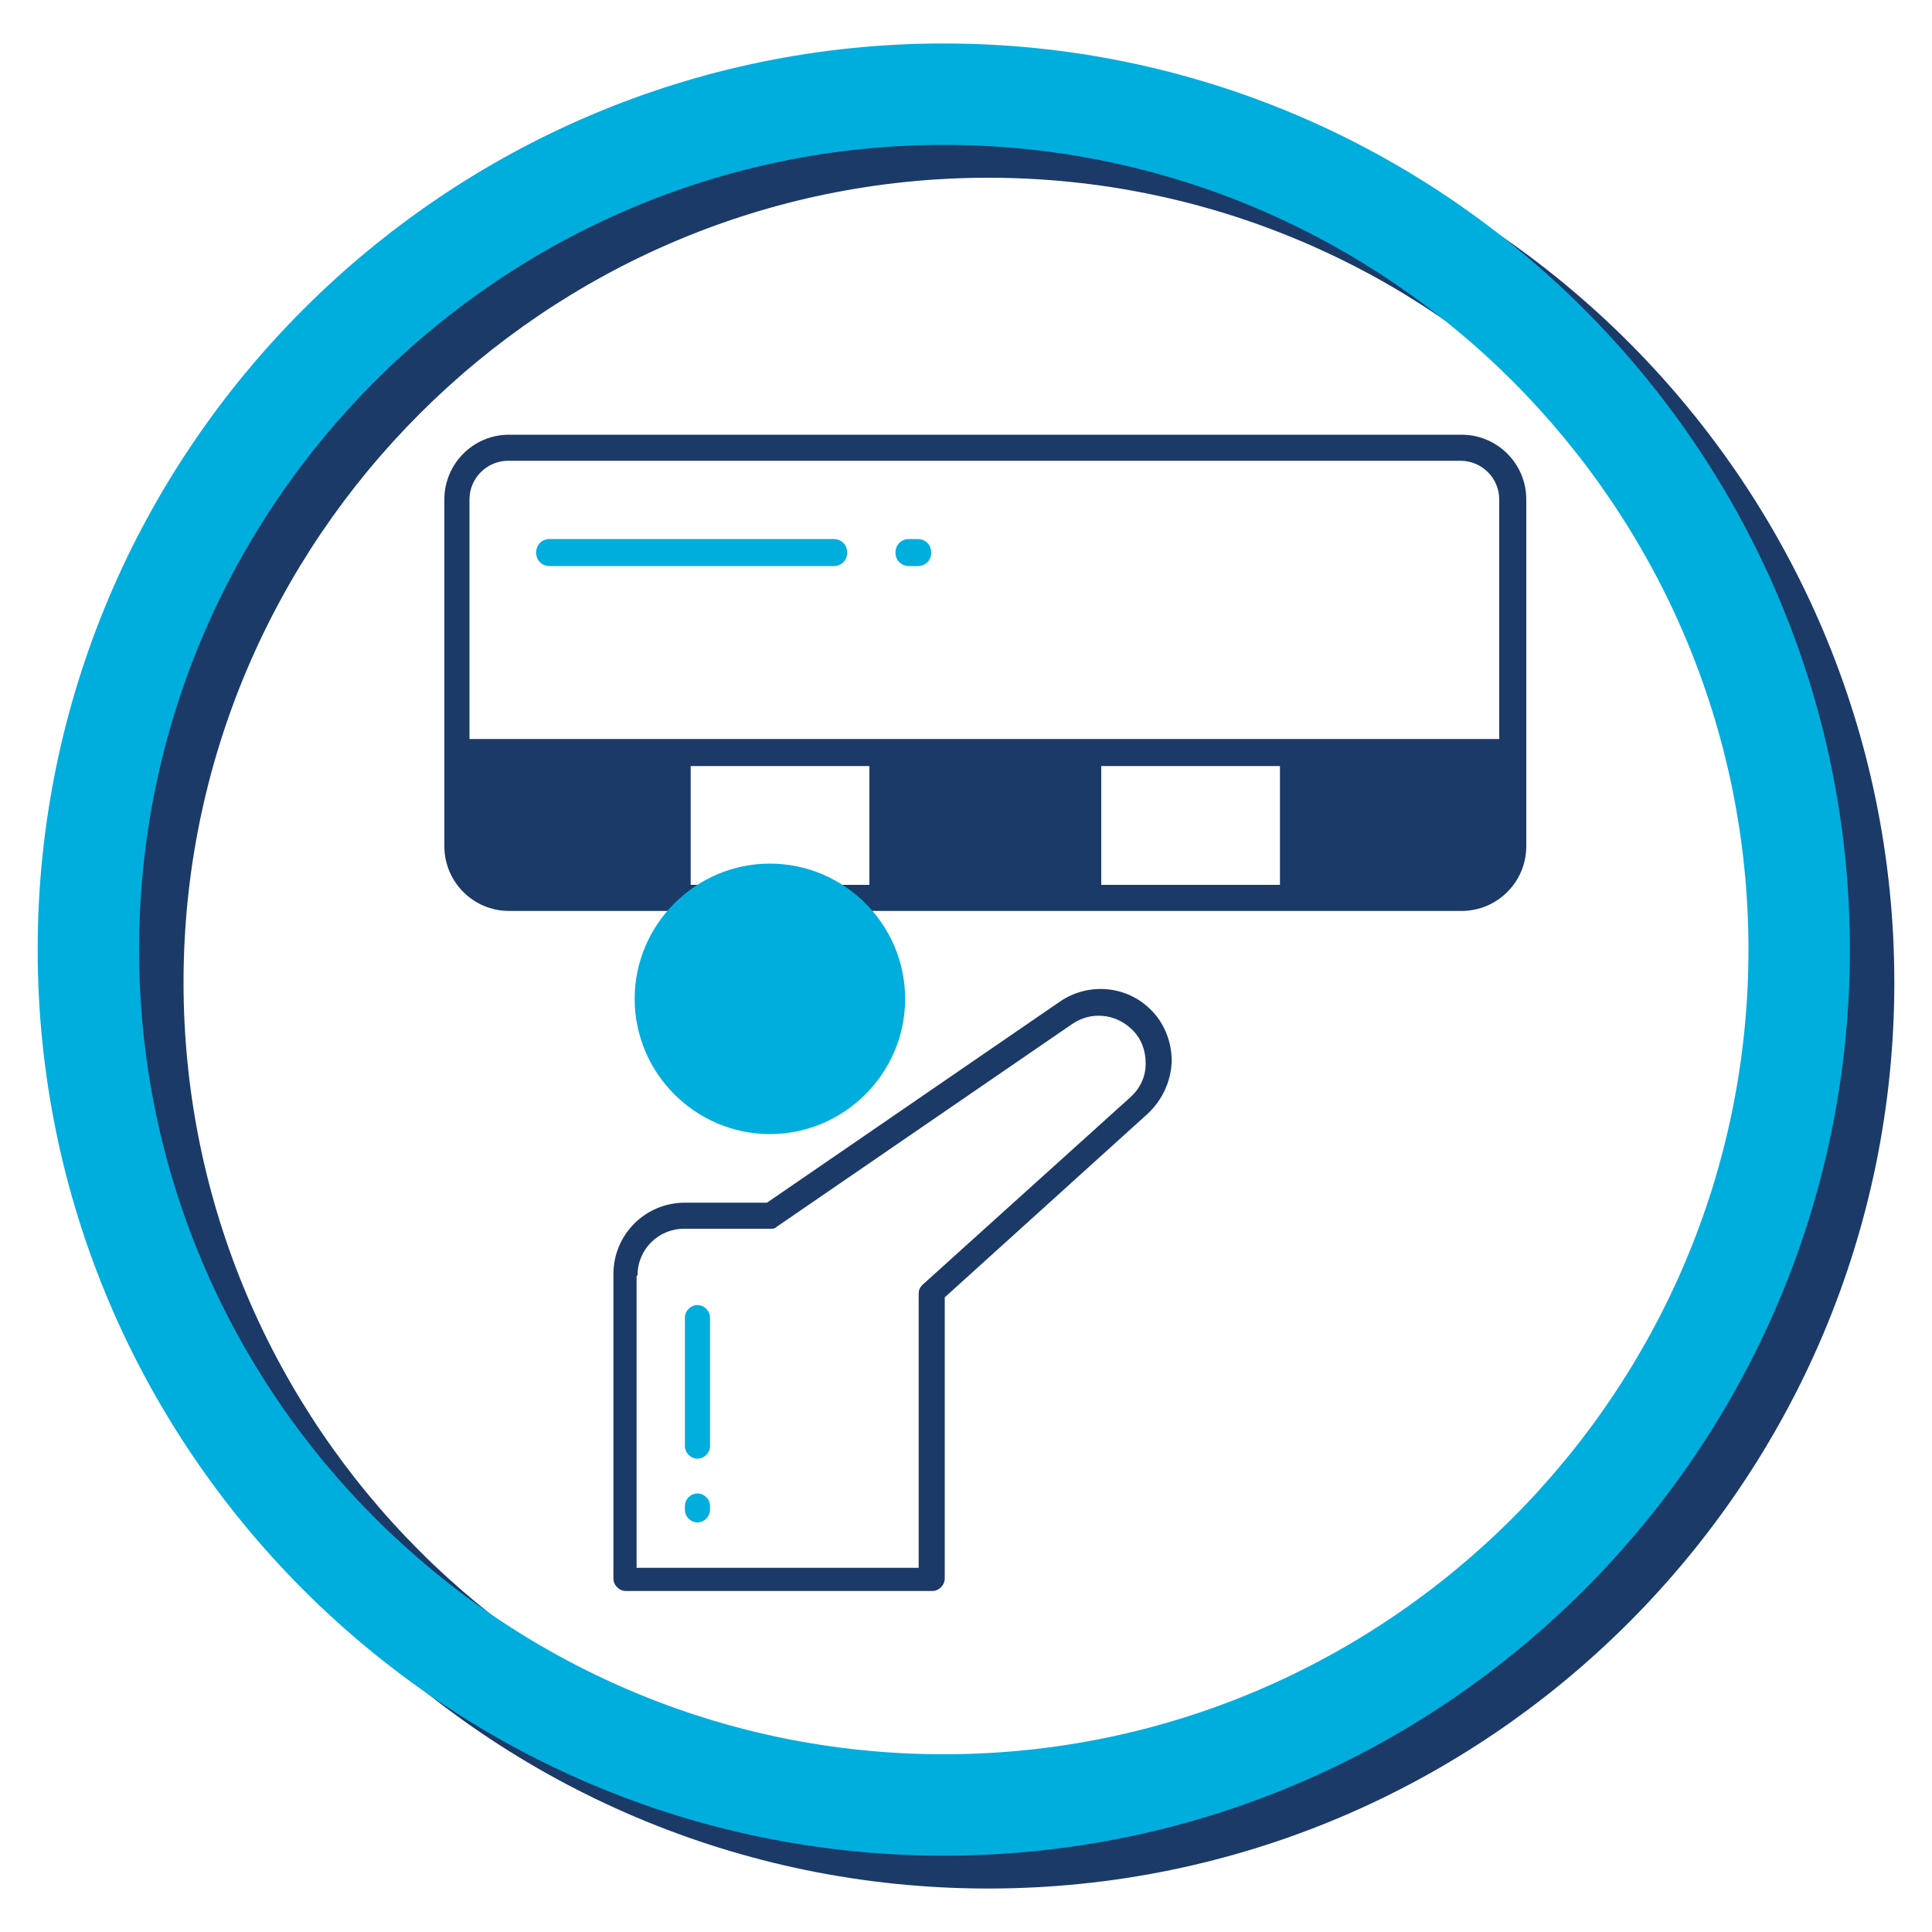
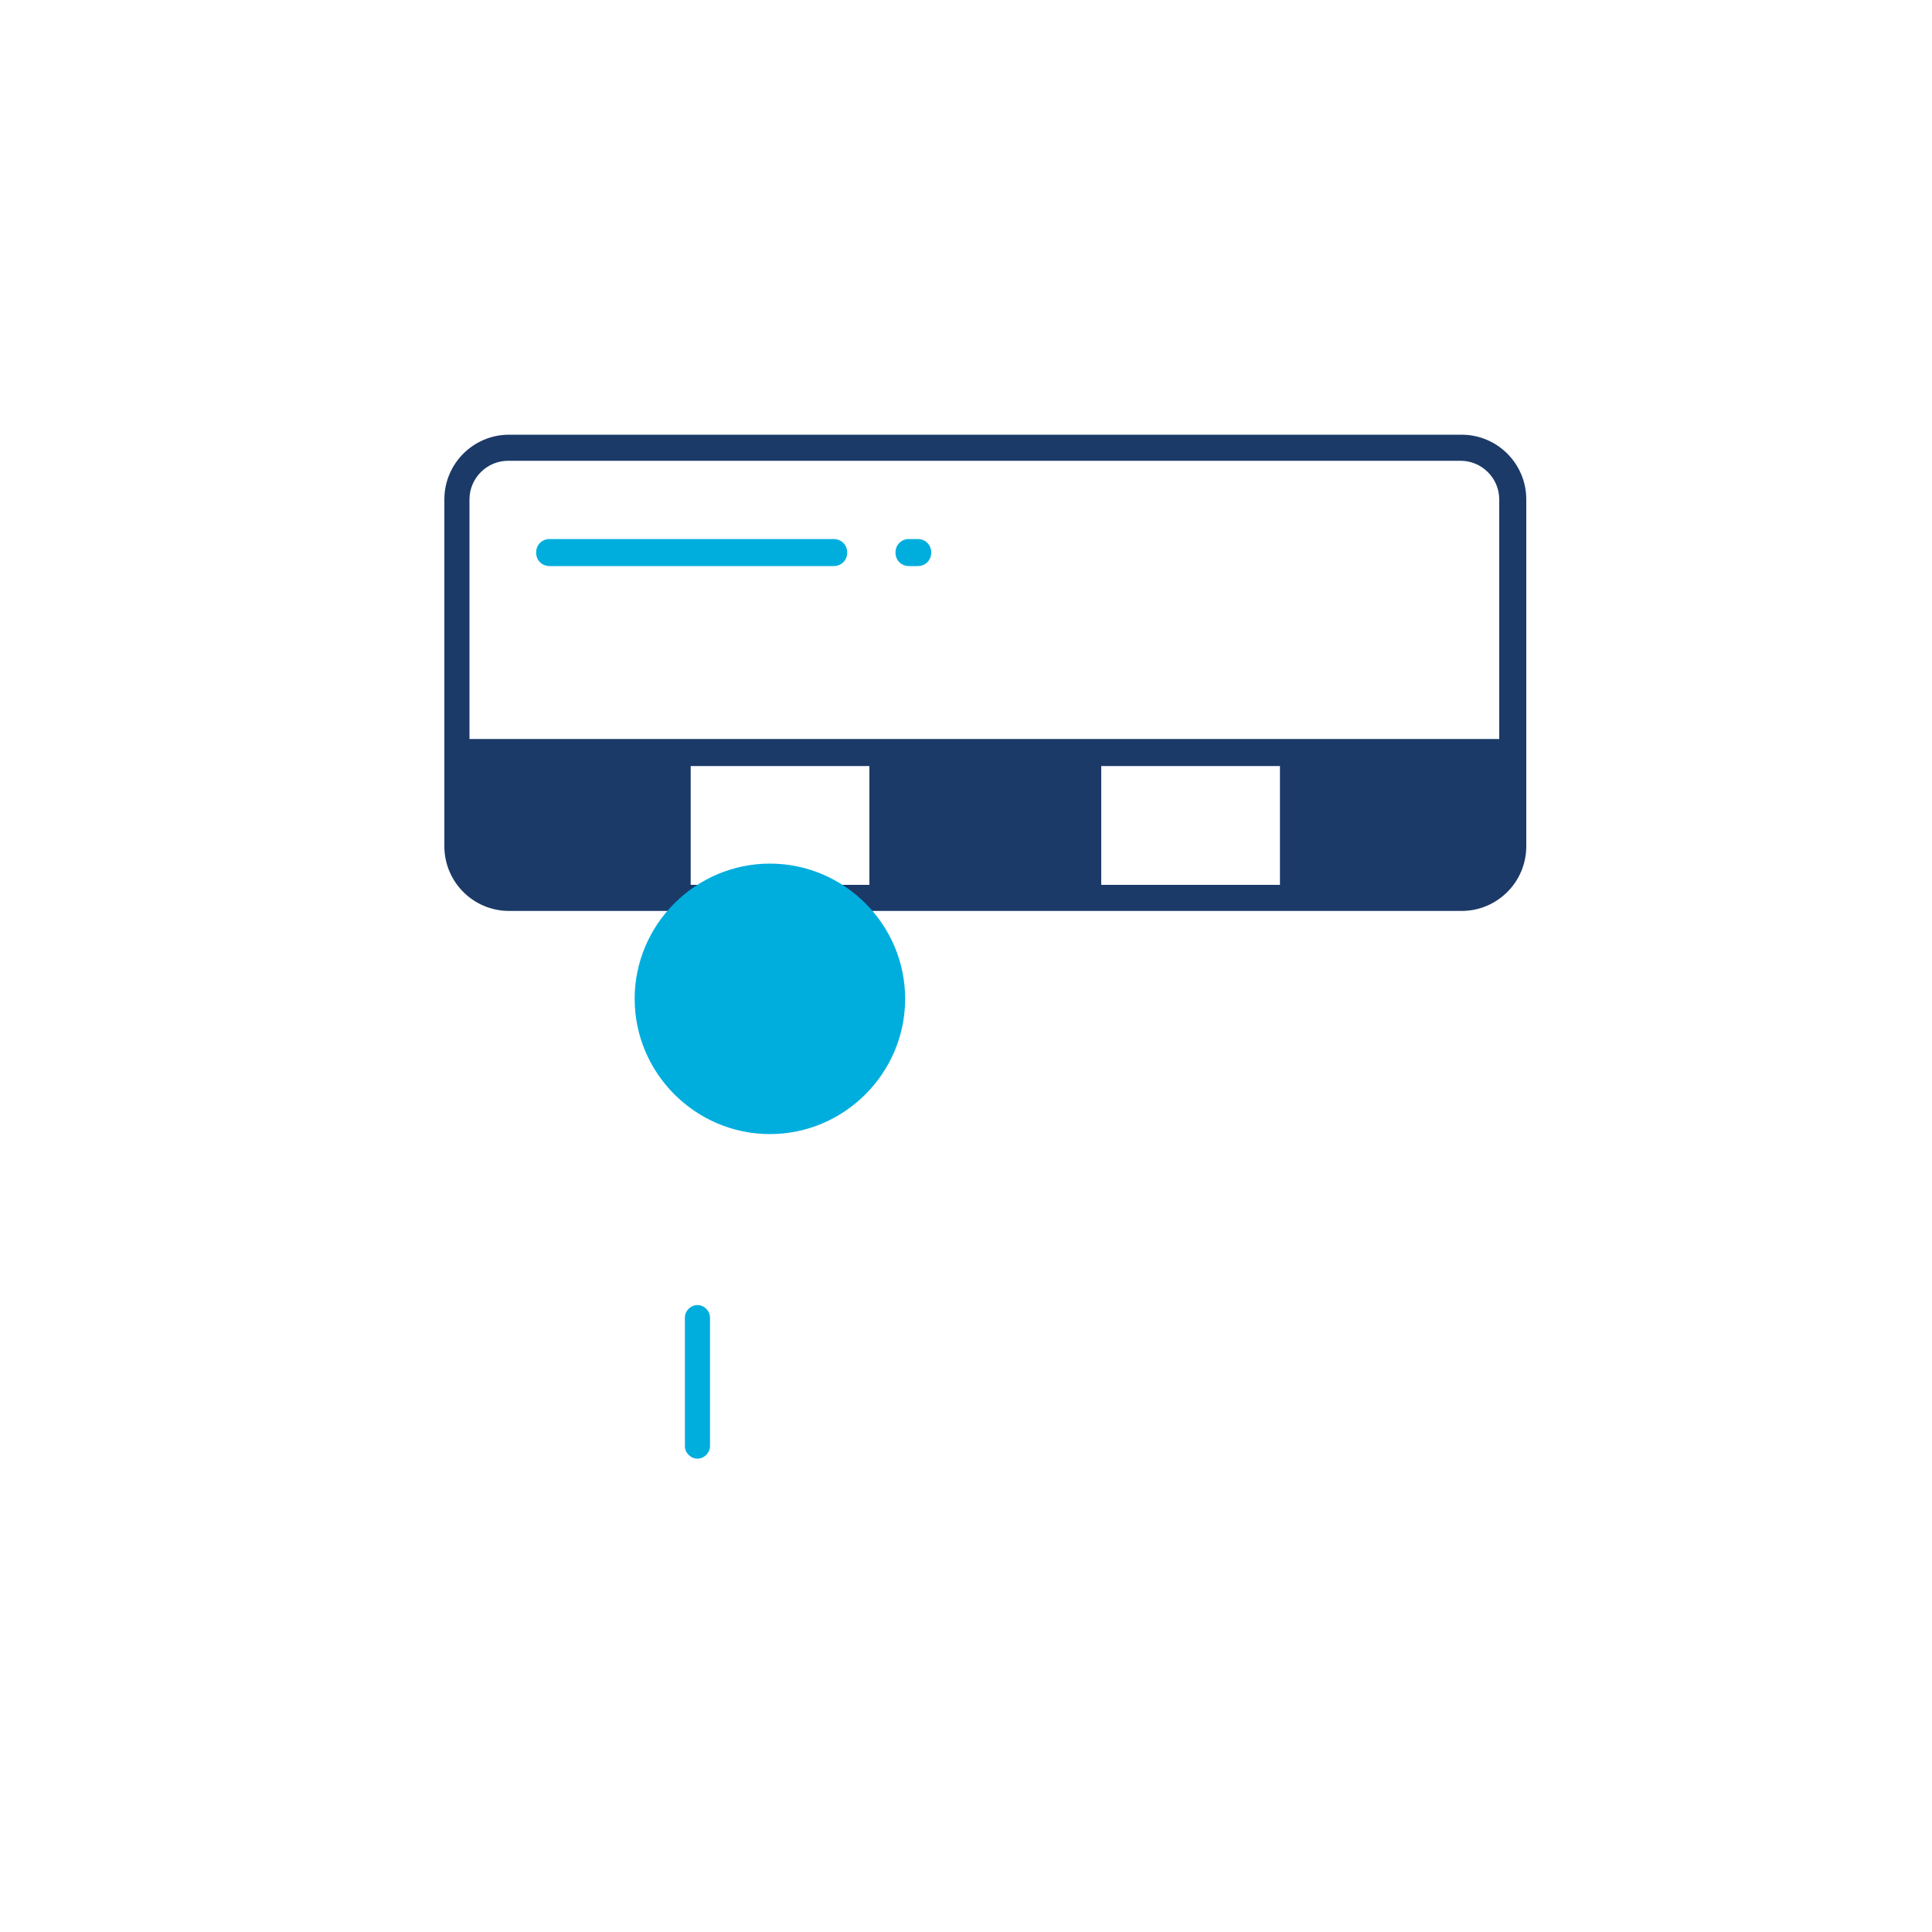
<svg xmlns="http://www.w3.org/2000/svg" id="a" data-name="Layer 1" viewBox="0 0 200 200">
  <g>
    <path d="m151.3,45H52.7c-3.7,0-6.7,3-6.7,6.7v35.9c0,3.7,3,6.7,6.7,6.7h98.6c3.7,0,6.7-3,6.7-6.7v-35.9c0-3.7-3-6.7-6.7-6.7Zm-61.3,46.6h-18.5v-12.3h18.5v12.3Zm42.5,0h-18.5v-12.3h18.5v12.3Zm22.8-15.1H48.6v-24.8c0-2.2,1.8-4,4-4h98.6c2.2,0,4,1.8,4,4v24.8Z" style="fill: #1b3a68; stroke-width: 0px;" />
    <path d="m86.3,55.8h-29.4c-.8,0-1.4.6-1.4,1.4s.6,1.4,1.4,1.4h29.4c.8,0,1.4-.6,1.4-1.4s-.6-1.4-1.4-1.4Z" style="fill: #00aede; stroke-width: 0px;" />
    <path d="m95,55.8h-.9c-.8,0-1.4.6-1.4,1.4s.6,1.4,1.4,1.4h.9c.8,0,1.4-.6,1.4-1.4s-.6-1.4-1.4-1.4Z" style="fill: #00aede; stroke-width: 0px;" />
  </g>
  <g>
    <path d="m93.7,103.4c0-7.7-6.3-14-14-14s-14,6.3-14,14,6.3,14,14,14,14-6.3,14-14Z" style="fill: #00aede; stroke-width: 0px;" />
-     <path d="m64.7,164.7h31.8c.7,0,1.3-.6,1.3-1.3v-29.1l21-19c1.5-1.4,2.4-3.3,2.5-5.4,0-2.1-.8-4.1-2.3-5.5-2.5-2.4-6.4-2.7-9.3-.7l-30.3,20.8h-8.5c-4.1,0-7.4,3.3-7.4,7.4v31.5c0,.7.6,1.3,1.3,1.3Zm1.3-32.7c0-2.7,2.2-4.8,4.8-4.8h8.9c.3,0,.5,0,.7-.2l30.6-21c1.9-1.3,4.4-1.1,6.1.5,1,.9,1.5,2.2,1.5,3.6,0,1.4-.6,2.6-1.6,3.5l-21.5,19.4c-.3.3-.4.6-.4.9v28.4h-29.2v-30.2Z" style="fill: #1b3a68; stroke-width: 0px;" />
    <path d="m72.2,135.1c-.7,0-1.3.6-1.3,1.3v13.3c0,.7.6,1.3,1.3,1.3s1.3-.6,1.3-1.3v-13.3c0-.7-.6-1.3-1.3-1.3Z" style="fill: #00aede; stroke-width: 0px;" />
-     <path d="m72.2,154.6c-.7,0-1.3.6-1.3,1.3v.4c0,.7.6,1.3,1.3,1.3s1.3-.6,1.3-1.3v-.4c0-.7-.6-1.3-1.3-1.3Z" style="fill: #00aede; stroke-width: 0px;" />
  </g>
  <g>
-     <path d="m102.3,195.5c-51.7,0-93.8-42.1-93.8-93.8S50.6,7.9,102.3,7.9s93.8,42.1,93.8,93.8-42.1,93.8-93.8,93.8Zm0-177.1c-45.9,0-83.3,37.4-83.3,83.3s37.4,83.3,83.3,83.3,83.3-37.4,83.3-83.3S148.2,18.4,102.3,18.4Z" style="fill: #1b3a68; stroke-width: 0px;" />
-     <path d="m97.7,192.1c-51.7,0-93.8-42.1-93.8-93.8S46,4.5,97.7,4.5s93.8,42.1,93.8,93.8-42.1,93.8-93.8,93.8Zm0-177.1C51.8,15,14.4,52.4,14.4,98.3s37.4,83.3,83.3,83.3,83.3-37.4,83.3-83.3S143.6,15,97.7,15Z" style="fill: #00aede; stroke-width: 0px;" />
-   </g>
+     </g>
</svg>